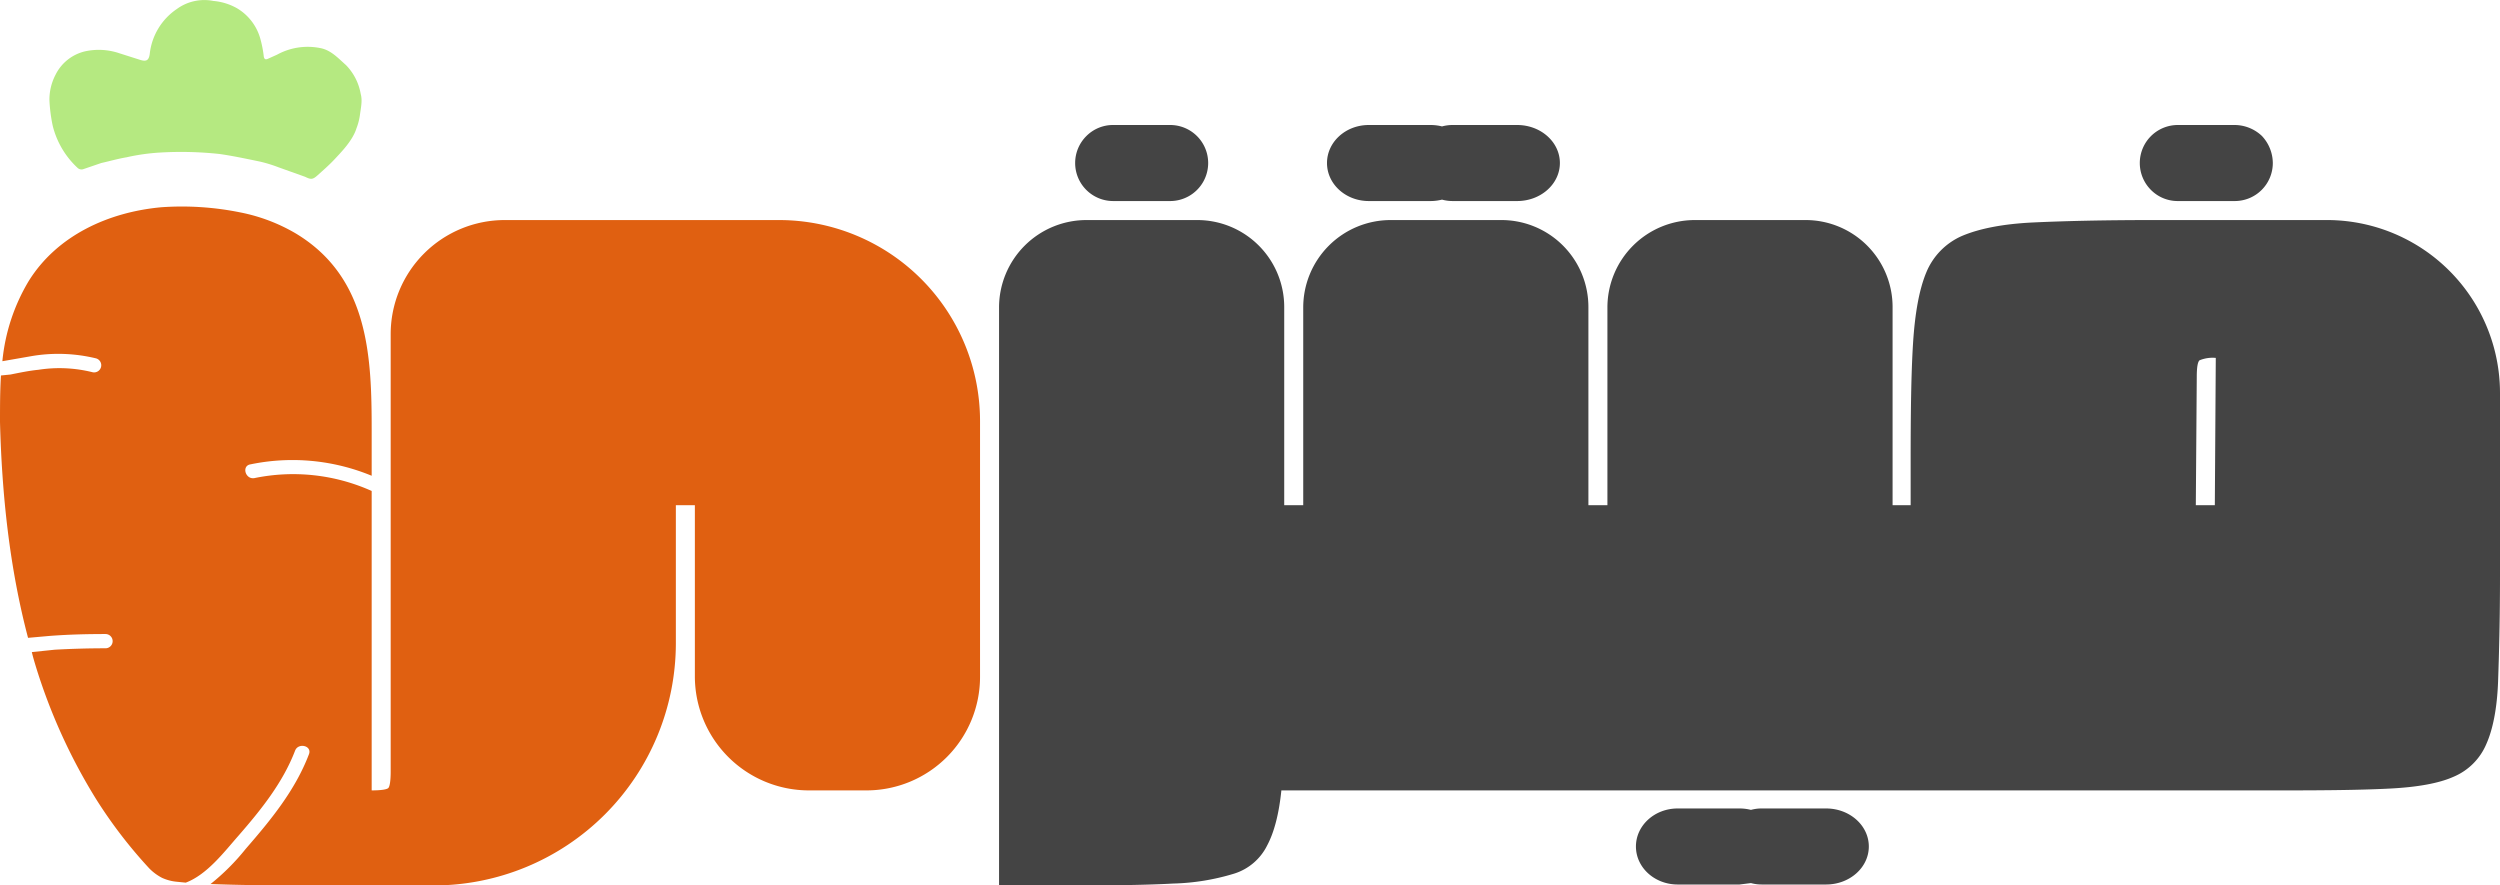
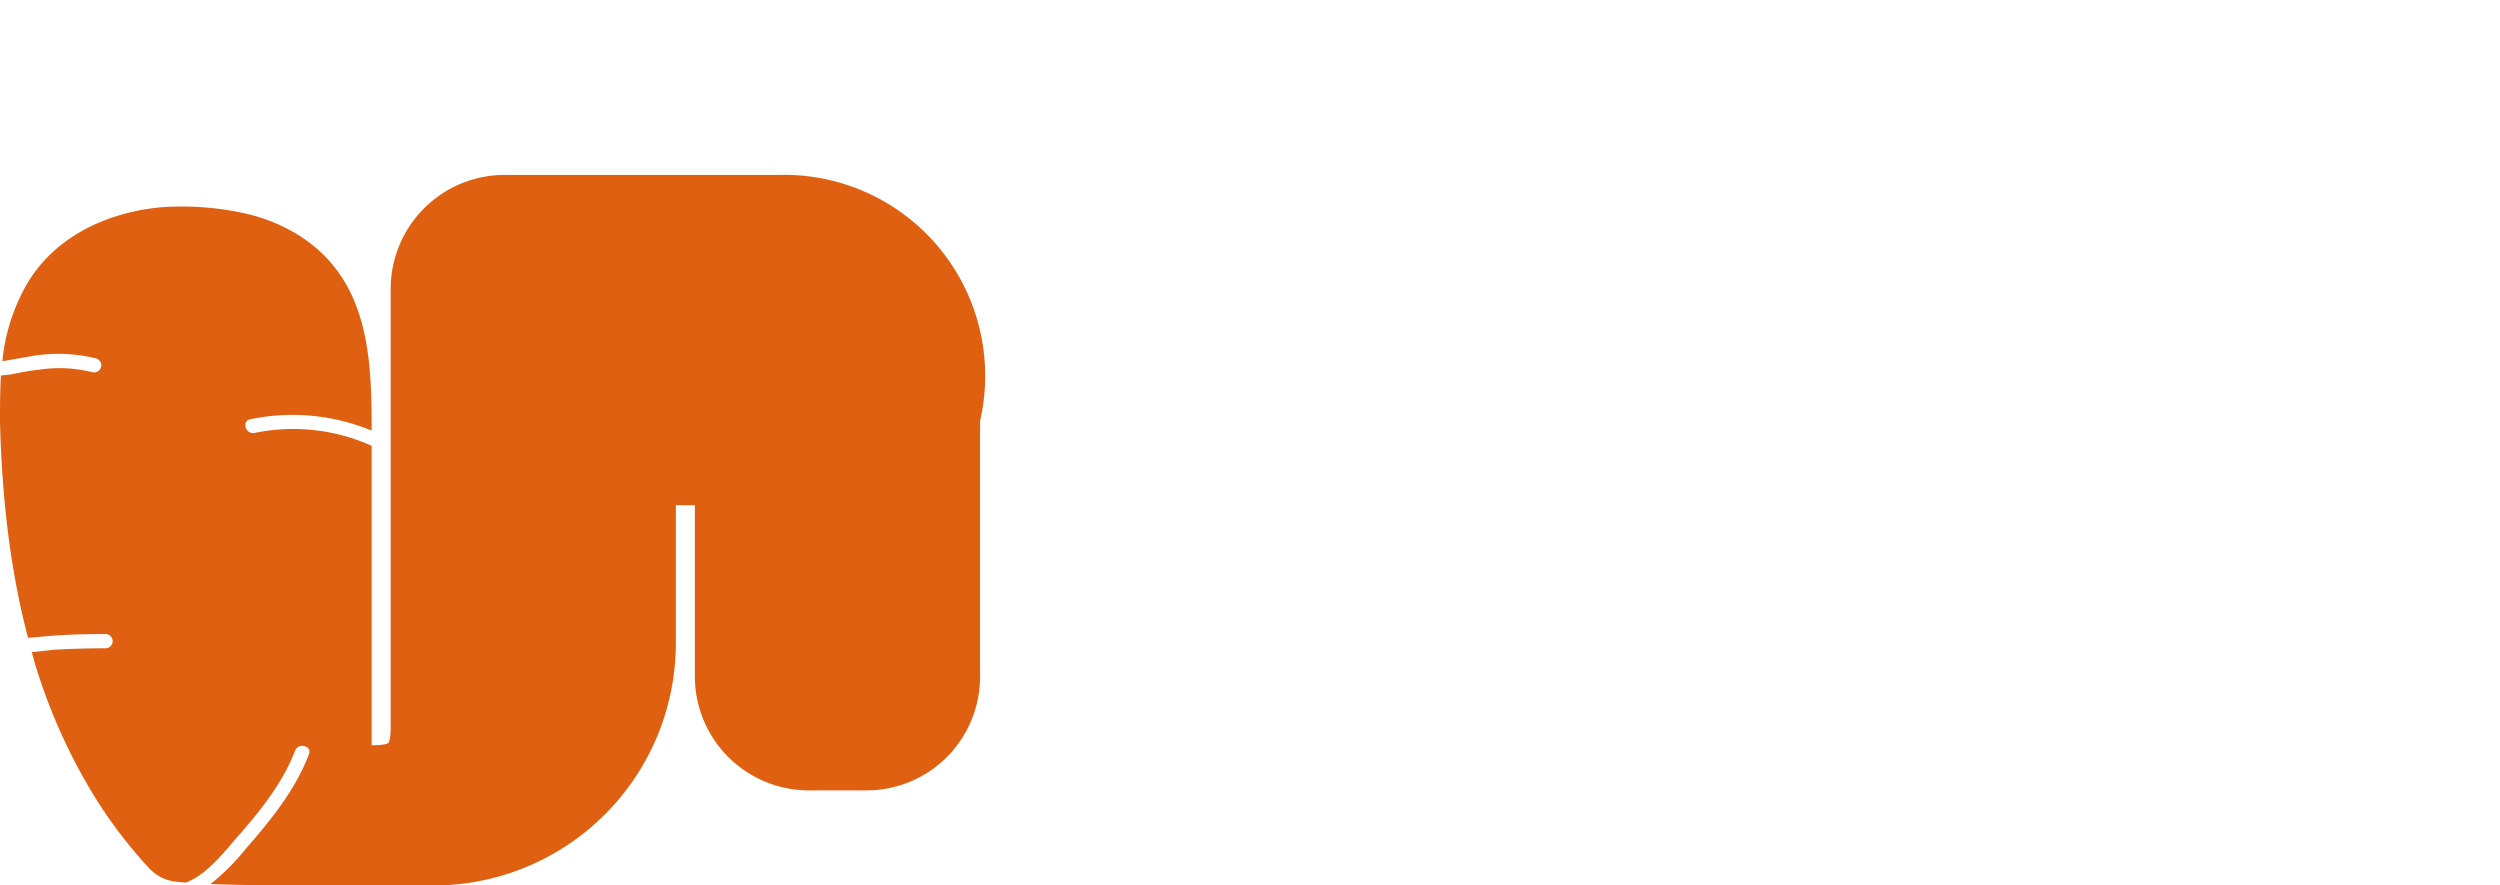
<svg xmlns="http://www.w3.org/2000/svg" viewBox="0 0 526 186.3">
  <defs>
    <style>.b362005f-6705-4909-a062-1b456c486eb0{fill:#444;}.b214a656-3167-4edd-8a4c-980da83768c4{fill:#b5e981;}.ab1dac7a-86f5-4488-9958-d10eedb0abd2{fill:#e06011;}</style>
  </defs>
  <g id="fa720f1d-a58a-4901-8adc-093c8c911ab8" data-name="Layer 2">
    <g id="f9603cae-8ef7-4b1f-890b-009e74626556" data-name="Layer 1 copy 3">
-       <path class="b362005f-6705-4909-a062-1b456c486eb0" d="M246.2,26.3h-12a7.9,7.9,0,0,0-5.6,2.3,8,8,0,0,0,5.6,13.7h12a8,8,0,1,0,0-16Zm243.3,20H453c-10.2,0-18.6.2-25.1.5s-11.4,1.3-15,2.8a14.3,14.3,0,0,0-7.6,7.7c-1.5,3.6-2.4,8.6-2.8,15s-.5,14.7-.5,25v9h-3.8V64.7a18.3,18.3,0,0,0-18.3-18.4H356.6a18.4,18.4,0,0,0-18.4,18.4v41.6h-4V64.7a18.3,18.3,0,0,0-18.3-18.4H292.6a18.4,18.4,0,0,0-18.4,18.4v41.6h-4V64.7a18.3,18.3,0,0,0-18.3-18.4H228.6a18.4,18.4,0,0,0-18.4,18.4V186.3h15.6c8.6,0,15.6-.1,21-.4a47.9,47.9,0,0,0,12.9-2.1,11.6,11.6,0,0,0,6.9-5.9c1.5-2.8,2.5-6.7,3-11.6H481c9.1,0,16.5-.1,22.1-.4s10.1-1.1,13.2-2.5a12.9,12.9,0,0,0,6.8-6.8c1.4-3.1,2.3-7.6,2.5-13.3s.4-13.1.4-22V82.8A36.4,36.4,0,0,0,489.5,46.3Zm-23.5,60h-4l.2-27c0-2,.2-3.2.6-3.5a7.3,7.3,0,0,1,3.4-.5Zm-146.8-80H305.7a8.5,8.5,0,0,0-2.3.3,9.9,9.9,0,0,0-2.4-.3H288c-4.9,0-8.8,3.6-8.8,8s3.9,8,8.8,8h13a9.9,9.9,0,0,0,2.4-.3,8.5,8.5,0,0,0,2.3.3h13.5c5,0,9-3.6,9-8S324.2,26.3,319.2,26.3Zm65,143.8H370.7a8.5,8.5,0,0,0-2.3.3,9.9,9.9,0,0,0-2.4-.3H353c-4.9,0-8.8,3.6-8.8,8s3.9,8,8.8,8h13l2.4-.3a8.5,8.5,0,0,0,2.3.3h13.5c5,0,9-3.6,9-8S389.2,170.1,384.2,170.1ZM475.9,28.6a8.4,8.4,0,0,0-5.7-2.3h-12A8,8,0,0,0,452.6,40a7.9,7.9,0,0,0,5.6,2.3h12a8,8,0,0,0,8-8A8.4,8.4,0,0,0,475.9,28.6Z" />
-       <path class="b214a656-3167-4edd-8a4c-980da83768c4" d="M75.9,19.8a11.5,11.5,0,0,0-3.1-6.1c-1.7-1.5-3.2-3.2-5.5-3.6a13.4,13.4,0,0,0-9,1.4l-2,.9c-.5.2-.7,0-.8-.5a23.6,23.6,0,0,0-.8-4,10.8,10.8,0,0,0-4.9-6.2A12.2,12.2,0,0,0,44.9.2a9.8,9.8,0,0,0-7.7,1.7,13.1,13.1,0,0,0-5.7,9.5c-.2,1.3-.7,1.6-2,1.2l-4.4-1.4a13.5,13.5,0,0,0-7.2-.4,9.3,9.3,0,0,0-6.2,4.9,11.3,11.3,0,0,0-1.3,5.4,33.3,33.3,0,0,0,.7,5.4,18,18,0,0,0,5.2,8.8,1.2,1.2,0,0,0,1.2.3l3.8-1.3c1.8-.4,3.5-.9,5.3-1.2a43.7,43.7,0,0,1,7-1,75.8,75.8,0,0,1,12.6.3c2.8.4,5.6,1,8.5,1.6a29.1,29.1,0,0,1,3.9,1.2l5.6,2c1.2.6,1.6.6,2.6-.3s2.5-2.2,3.7-3.5S74.2,29.6,75,27a12.5,12.5,0,0,0,.7-2.6C75.9,22.8,76.3,21.2,75.9,19.8Z" />
-       <path class="ab1dac7a-86f5-4488-9958-d10eedb0abd2" d="M206.2,88.6v53.7a23.9,23.9,0,0,1-23.9,24H170.2a24,24,0,0,1-24-24v-36h-4v29a51,51,0,0,1-51,51h-28q-11.1,0-18.9-.3a47.1,47.1,0,0,0,7.4-7.4c5.3-6.1,10.4-12.3,13.3-19.9.7-1.8-2.2-2.5-2.9-.8-2.6,6.8-7.2,12.5-11.9,17.9-3,3.4-6.6,8.2-11.1,9.9H39l-2-.2a9.6,9.6,0,0,1-2.9-.8,10.5,10.5,0,0,1-2.7-2,99.2,99.2,0,0,1-11.2-14.6,119.8,119.8,0,0,1-12.7-28c-.3-1-.6-2-.8-2.9l4.8-.5c3.6-.2,7.1-.3,10.7-.3a1.5,1.5,0,0,0,0-3c-4,0-7.9.1-11.8.4l-4.5.4C2,119.4.4,104.1,0,88.8c0-3.2,0-6.5.2-9.8l2-.2c2-.4,3.9-.8,5.9-1a28.7,28.7,0,0,1,11.3.5,1.5,1.5,0,0,0,.8-2.9,33.6,33.6,0,0,0-13.4-.5L.5,76A40.2,40.2,0,0,1,6,59.2c6-9.7,16.9-14.6,28-15.6a61.7,61.7,0,0,1,16.6,1.1,37.1,37.1,0,0,1,11.6,4.4c15.5,9.3,16,26.1,16,41.5v9.5a43.6,43.6,0,0,0-25.5-2.4c-1.9.3-1.1,3.2.8,2.9a40.3,40.3,0,0,1,24.7,2.7v63c2,0,3.2-.2,3.5-.5s.5-1.5.5-3.5v-92a24,24,0,0,1,24-24h57.7A42.3,42.3,0,0,1,206.2,88.6Z" />
+       <path class="ab1dac7a-86f5-4488-9958-d10eedb0abd2" d="M206.2,88.6v53.7a23.9,23.9,0,0,1-23.9,24H170.2a24,24,0,0,1-24-24v-36h-4v29a51,51,0,0,1-51,51h-28q-11.1,0-18.9-.3a47.1,47.1,0,0,0,7.4-7.4c5.3-6.1,10.4-12.3,13.3-19.9.7-1.8-2.2-2.5-2.9-.8-2.6,6.8-7.2,12.5-11.9,17.9-3,3.4-6.6,8.2-11.1,9.9H39l-2-.2a9.6,9.6,0,0,1-2.9-.8,10.5,10.5,0,0,1-2.7-2,99.2,99.2,0,0,1-11.2-14.6,119.8,119.8,0,0,1-12.7-28c-.3-1-.6-2-.8-2.9l4.8-.5c3.6-.2,7.1-.3,10.7-.3a1.5,1.5,0,0,0,0-3c-4,0-7.9.1-11.8.4l-4.5.4C2,119.4.4,104.1,0,88.8c0-3.2,0-6.5.2-9.8l2-.2c2-.4,3.9-.8,5.9-1a28.7,28.7,0,0,1,11.3.5,1.5,1.5,0,0,0,.8-2.9,33.6,33.6,0,0,0-13.4-.5L.5,76A40.2,40.2,0,0,1,6,59.2c6-9.7,16.9-14.6,28-15.6a61.7,61.7,0,0,1,16.6,1.1,37.1,37.1,0,0,1,11.6,4.4c15.5,9.3,16,26.1,16,41.5a43.6,43.6,0,0,0-25.5-2.4c-1.9.3-1.1,3.2.8,2.9a40.3,40.3,0,0,1,24.7,2.7v63c2,0,3.2-.2,3.5-.5s.5-1.5.5-3.5v-92a24,24,0,0,1,24-24h57.7A42.3,42.3,0,0,1,206.2,88.6Z" />
    </g>
  </g>
</svg>